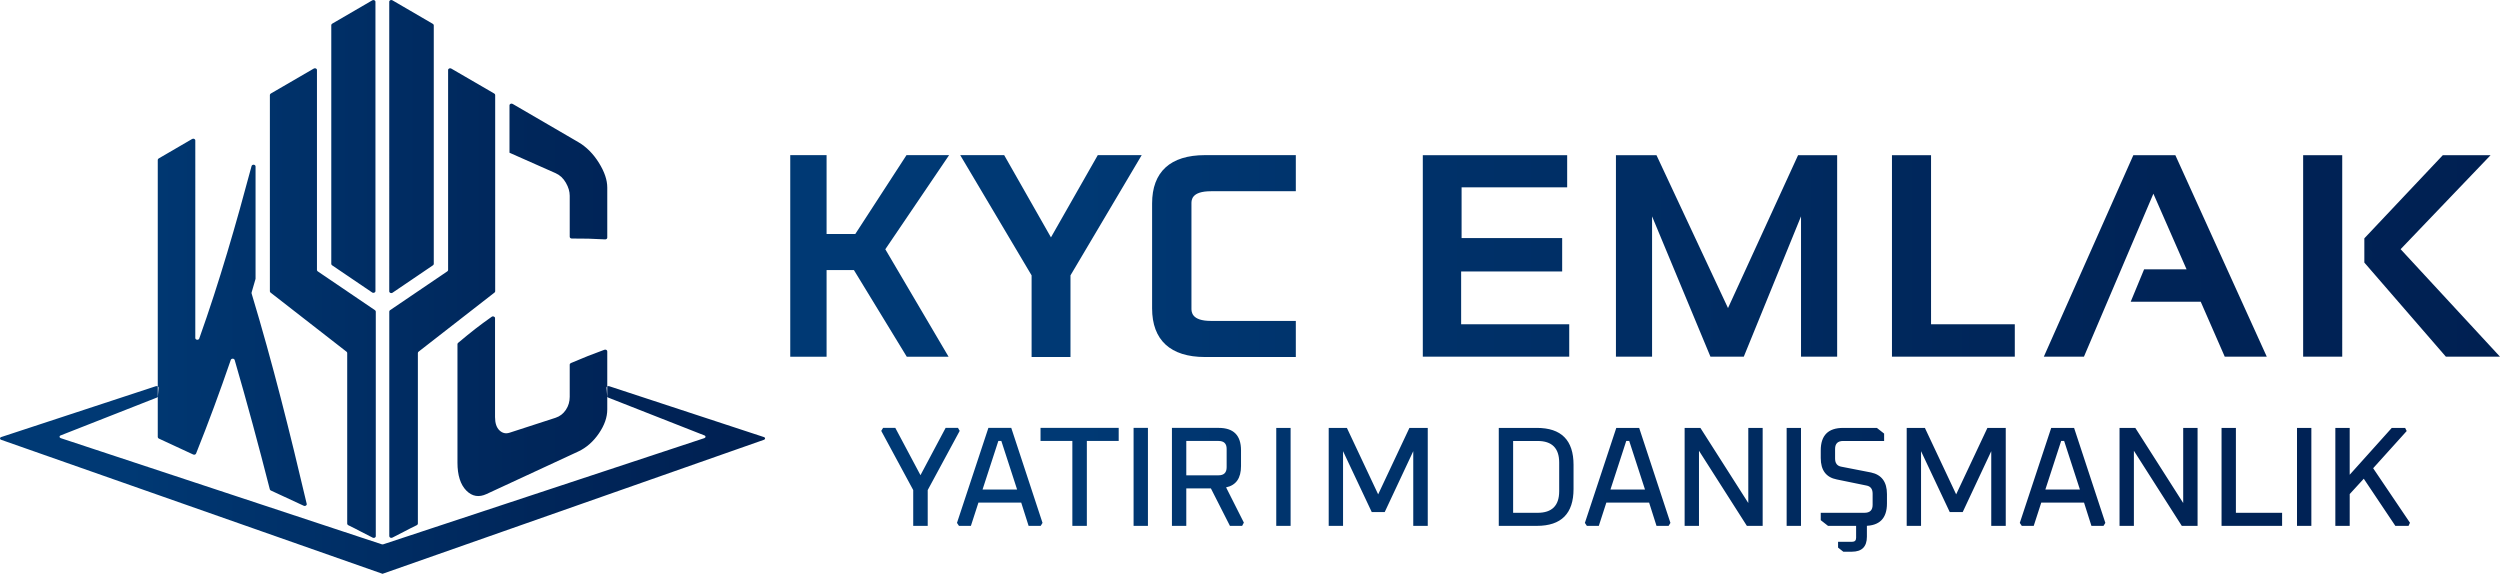
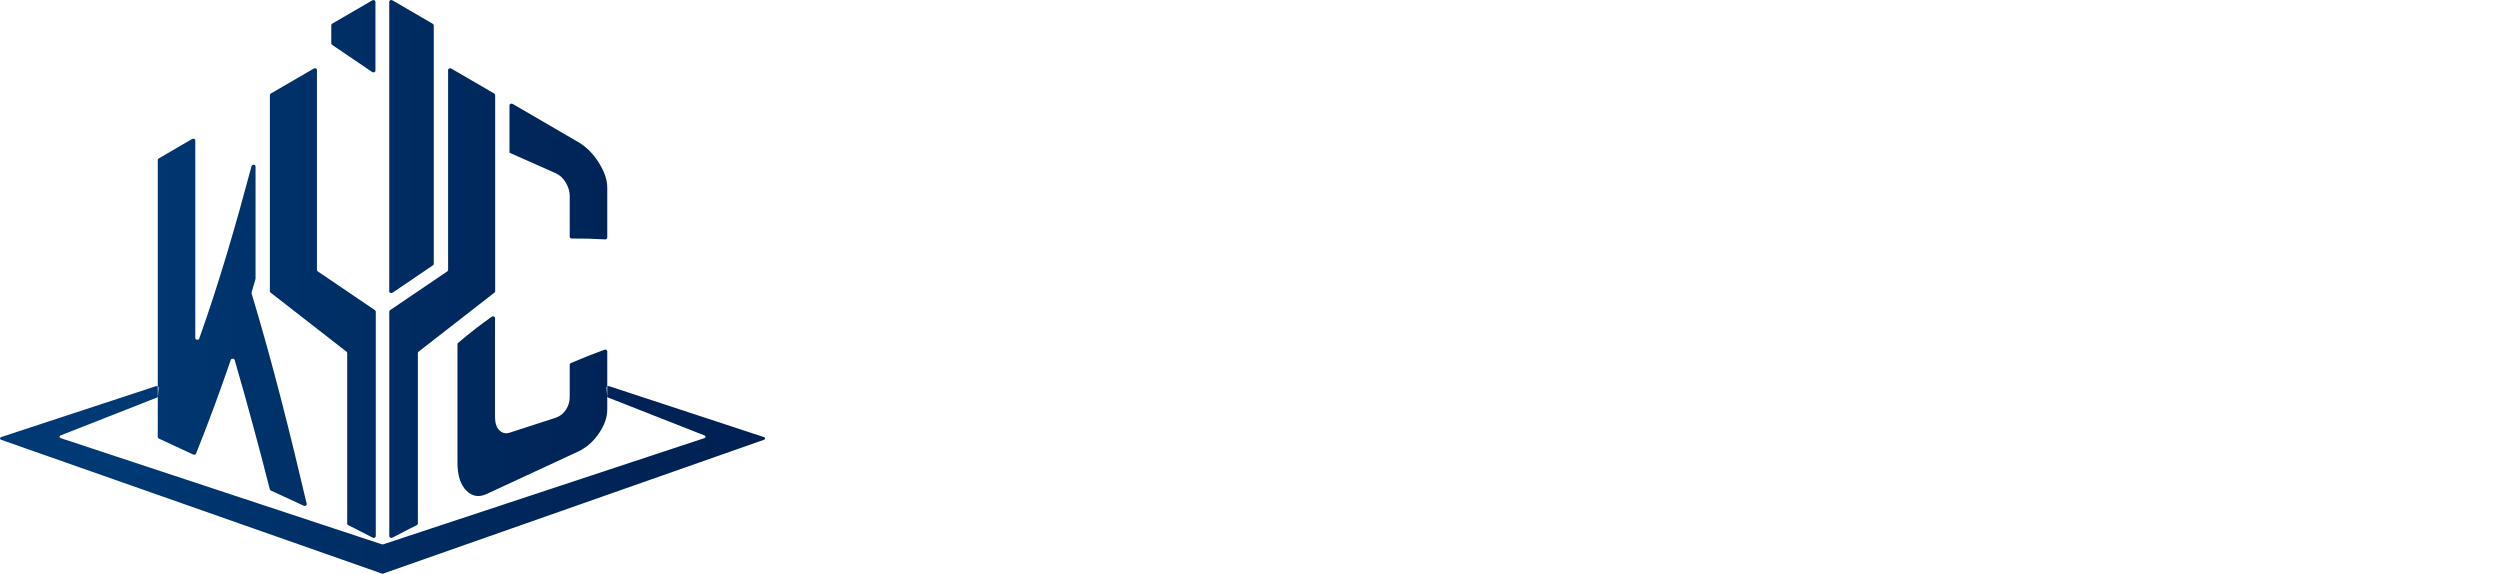
<svg xmlns="http://www.w3.org/2000/svg" xmlns:xlink="http://www.w3.org/1999/xlink" id="katman_2" viewBox="0 0 2261.15 518.98">
  <defs>
    <style>.cls-1{fill:url(#linear-gradient-2);}.cls-2{fill:url(#linear-gradient);}</style>
    <linearGradient id="linear-gradient" x1="0" y1="259.49" x2="691.97" y2="259.49" gradientTransform="matrix(1, 0, 0, 1, 0, 0)" gradientUnits="userSpaceOnUse">
      <stop offset=".17" stop-color="#003974" />
      <stop offset=".23" stop-color="#003670" />
      <stop offset=".7" stop-color="#00265a" />
      <stop offset="1" stop-color="#002052" />
    </linearGradient>
    <linearGradient id="linear-gradient-2" x1="714.76" y1="319.64" x2="2261.15" y2="319.64" xlink:href="#linear-gradient" />
  </defs>
  <g id="Layer_1">
    <g>
-       <path class="cls-2" d="M345.98,518.98h0L1.05,397.78c-1.41-.5-1.39-2.01,.04-2.48l139.81-45.97c1.24-.41,2.62,.31,2.54,1.33l-.64,7.84c-.04,.48-.41,.9-.97,1.12l-87.02,34.21c-1.35,.53-1.28,1.99,.11,2.45l290.34,96c.47,.15,1,.15,1.46,0l290.34-96c1.39-.46,1.46-1.92,.11-2.45l-87.02-34.21c-.56-.22-.93-.65-.97-1.12l-.64-7.84c-.08-1.02,1.3-1.74,2.54-1.33l139.82,45.97c1.43,.47,1.45,1.98,.04,2.48l-344.94,121.2h0Zm-118.43-254.42c1.39-4.78,2.48-8.49,3.54-12.2,.04-.13,.05-.26,.05-.38v-101.41c0-1.89-3.11-2.2-3.61-.36-13.98,52.39-29,104.56-47.31,155.96-.62,1.74-3.58,1.36-3.58-.47V127.02c0-1.27-1.63-2.03-2.85-1.32-11.49,6.69-18.21,10.6-30.28,17.63-.51,.3-.82,.79-.82,1.33v250.6c0,.59,.38,1.13,.97,1.41,12.31,5.71,19.05,8.83,31.08,14.42,.99,.46,2.23,.04,2.6-.88,11.3-28.12,21.57-56.15,31.38-84.65,.53-1.55,3.07-1.51,3.53,.06,11.3,38.86,21.81,77.82,31.79,116.96,.12,.45,.46,.84,.93,1.06,11.92,5.53,18.61,8.63,29.78,13.81,1.37,.63,2.97-.4,2.66-1.72-14.99-63.78-30.84-127.38-49.87-190.36-.08-.26-.08-.54,0-.8Zm288.77,63.84c-.63,.27-1.03,.82-1.03,1.43v29.06c0,4.36-1.15,8.28-3.46,11.76-2.32,3.5-5.43,5.93-9.32,7.2-16.66,5.41-24.97,8.11-41.63,13.52-3.42,1.11-6.45,.43-9.13-2.11-2.68-2.55-4.01-6.62-4.01-12.06v-89.47c0-1.34-1.79-2.08-2.99-1.23-11.5,8.14-18.23,13.39-30.43,23.63-.36,.3-.56,.72-.56,1.15v107.2c0,11.27,2.68,19.83,8.04,25.25,5.33,5.38,11.44,6.26,18.26,3.09,27.63-12.81,55.28-25.62,82.91-38.44,7.52-3.49,13.81-9.17,18.8-16.52,5-7.38,7.48-14.41,7.48-21.63v-52.43c0-1.14-1.34-1.9-2.54-1.47-11.61,4.24-18.33,6.9-30.39,12.05Zm32.93-158.67v45.2c0,.92-.9,1.65-1.95,1.59-11.71-.65-18.41-.83-30.17-.78-1.01,0-1.84-.71-1.84-1.59v-37.09c0-3.83-1.15-7.71-3.46-11.74-2.33-4.06-5.43-6.98-9.32-8.7-16.66-7.38-24.97-11.07-41.63-18.45-.03,0-.05-.02-.07-.03v-42.84c0-1.27,1.64-2.03,2.85-1.32,22.14,12.88,35.23,20.51,59.31,34.52,7.52,4.37,13.81,10.84,18.8,18.9,5,8.1,7.48,15.35,7.48,22.32Zm-210.07,110.84l-51.8-35.14c-.44-.3-.7-.76-.7-1.25V63.32c0-1.27-1.63-2.03-2.85-1.32-14.93,8.68-23.38,13.59-38.91,22.61-.51,.3-.82,.79-.82,1.33v177.5c0,.45,.22,.88,.61,1.19l68.71,53.48c.39,.3,.61,.73,.61,1.19v154.33c0,.58,.36,1.11,.95,1.39,7.31,3.46,14.83,7.73,22.18,11.31,1.22,.59,2.72-.17,2.72-1.39v-203.1c0-.49-.26-.95-.7-1.25Zm107.86-195.96c-15.53-9.02-23.98-13.93-38.9-22.6-1.21-.71-2.85,.05-2.85,1.32V244.17c0,.49-.26,.95-.7,1.25l-51.8,35.14c-.44,.3-.7,.76-.7,1.25v203.1c0,1.22,1.5,1.98,2.73,1.39,7.35-3.58,14.87-7.85,22.18-11.31,.59-.28,.95-.81,.95-1.39v-154.33c0-.45,.22-.88,.61-1.18l68.7-53.48c.39-.3,.61-.73,.61-1.19V85.94c0-.53-.31-1.03-.82-1.33ZM354.91,.27c-1.22-.71-2.85,.05-2.85,1.32V263.51c0,1.33,1.75,2.07,2.95,1.25l36.62-24.84c.44-.3,.7-.76,.7-1.25V39.27h0V22.92c0-.53-.3-1.03-.81-1.32L354.91,.27Zm-18.17,.02l-36.3,21.13c-.51,.29-.81,.79-.81,1.32v16.53h0V238.67c0,.49,.26,.95,.7,1.25l36.3,24.62c1.2,.81,2.95,.07,2.95-1.25V1.62c0-1.27-1.63-2.03-2.85-1.32Z" />
-       <path class="cls-1" d="M825.97,443.25v32.36h13.11v-32.36l28.92-53.54-1.54-2.7h-11.19l-22.74,42.77-22.76-42.77h-11.06l-1.66,2.7,28.92,53.54Zm88.68-56.24h-20.69l-28.41,85.92,1.79,2.68h10.8l6.82-21.05h38.68l6.69,21.05h10.93l1.66-2.68-28.28-85.92Zm-25.97,55.73l14.28-43.92h2.71l14.26,43.92h-31.24Zm81.22-43.92v76.79h13.11v-76.79h28.81v-11.81h-70.7v11.81h28.79Zm68.36,76.79v-88.6h-12.98v88.6h12.98Zm70.68-34.8c8.99-1.88,13.51-8.29,13.51-19.25v-14.26c0-13.53-6.74-20.29-20.18-20.29h-42.3v88.6h12.98v-33.89h22.25l17.22,33.89h11.06l1.54-2.94-16.07-31.86Zm-6.82-10.9h-29.17v-31.08h29.17c4.9,0,7.33,2.39,7.33,7.19v16.56c0,4.88-2.43,7.32-7.33,7.32Zm65.18,45.71v-88.6h-12.98v88.6h12.98Zm47.43,0v-67.55l25.97,55.09h11.7l25.83-55.09v67.55h13.11v-88.6h-16.58l-28.28,60.1-28.28-60.1h-16.45v88.6h12.98Zm175.31-88.6h-34.46v88.6h34.46c22.1,0,33.16-11.12,33.16-33.38v-21.84c0-22.26-11.06-33.38-33.16-33.38Zm20.18,57.27c0,13.02-6.53,19.52-19.54,19.52h-22.12v-64.97h22.12c13.01,0,19.54,6.5,19.54,19.52v25.93Zm72.34-57.27h-20.69l-28.41,85.92,1.79,2.68h10.8l6.82-21.05h38.68l6.69,21.05h10.93l1.66-2.68-28.28-85.92Zm-25.97,55.73l14.28-43.92h2.7l14.26,43.92h-31.24Zm80.07,32.87v-67.93l43.32,67.93h14.28v-88.6h-13v67.93l-43.32-67.93h-14.26v88.6h12.98Zm92.27,0v-88.6h-12.98v88.6h12.98Zm24.41,0h33.16c13.45,0,20.18-6.76,20.18-20.29v-8.47c0-10.96-4.81-17.46-14.4-19.52l-26.98-5.26c-3.69-.69-5.54-3.12-5.54-7.32v-8.73c0-4.8,2.45-7.19,7.33-7.19h37.02v-6.68l-6.54-5.13h-30.6c-13.45,0-20.18,6.76-20.18,20.29v6.94c0,11.05,4.84,17.51,14.53,19.39l26.85,5.51c3.69,.69,5.54,3.12,5.54,7.32v10.13c0,4.8-2.45,7.19-7.33,7.19h-39.59v6.68l6.56,5.13Zm9.12,19.65l4.75,3.73h7.71c9.08,0,13.62-4.53,13.62-13.6v-15.16h-9.76v16.18c0,2.39-1.21,3.6-3.6,3.6h-12.72v5.26Zm75.05-19.65v-67.55l25.97,55.09h11.7l25.83-55.09v67.55h13.11v-88.6h-16.58l-28.28,60.1-28.28-60.1h-16.45v88.6h12.98Zm138.42-88.6h-20.69l-28.41,85.92,1.79,2.68h10.8l6.82-21.05h38.68l6.69,21.05h10.93l1.66-2.68-28.28-85.92Zm-25.98,55.73l14.28-43.92h2.71l14.26,43.92h-31.24Zm80.07,32.87v-67.93l43.32,67.93h14.28v-88.6h-13v67.93l-43.32-67.93h-14.26v88.6h12.98Zm134.05,0v-11.81h-41.79v-76.79h-12.98v88.6h54.76Zm26.46,0v-88.6h-12.98v88.6h12.98Zm34.69,0v-28.76l12.72-13.88,28.55,42.64h11.95l1.28-2.81-33.3-49.32,30.34-33.64-1.41-2.83h-12.08l-38.06,42.38v-42.38h-12.98v88.6h12.98ZM800.73,225.45l57.21,97.19h-37.8l-47.8-78.36h-24.73v78.36h-32.86V140.31h32.86v71.33h25.97l46.31-71.33h38.54l-57.7,85.14Zm192.17-85.14l-42.35,74.39-42.31-74.39h-39.76l64.56,108.75v73.84h35.17v-73.84l64.41-108.75h-39.72Zm102.3,32.65h76.82v-32.65h-82.19c-31.21,0-47.8,15.07-47.8,43.7v94.94c0,28.63,16.59,43.95,47.8,43.95h82.19v-32.65h-76.82c-17.58,0-17.58-8.29-17.58-11.3v-94.94c0-3.01,0-11.05,17.58-11.05Zm191.67-32.58v182.23h132.44v-29.31h-97.77v-47.78h91.38v-30.21h-90.97v-45.87h95.49v-29.06h-130.58Zm207.36,182.23v-126.93l52.81,126.93h30.14l51.77-126.93v126.93h32.68V140.38h-35.35l-63.37,138.26-64.68-138.26h-36.68v182.23h32.68Zm216.97-182.23v182.23h111.1v-29.31h-75.75V140.38h-35.35Zm236.45,34.79l30.01,68.44h-38.41l-12.12,29.31h63.34l21.73,49.7h38.02l-82.69-182.23h-38.02l-80.96,182.23h36.29l62.82-147.44Zm135.45-34.79v182.23h35.35V140.38h-35.35Zm126.31,0l-70.96,75.19v21.92l73.76,85.12h48.94l-89.89-97.23,81.36-85h-43.2Z" />
+       <path class="cls-2" d="M345.98,518.98h0L1.05,397.78c-1.41-.5-1.39-2.01,.04-2.48l139.81-45.97c1.24-.41,2.62,.31,2.54,1.33l-.64,7.84c-.04,.48-.41,.9-.97,1.12l-87.02,34.21c-1.35,.53-1.28,1.99,.11,2.45l290.34,96c.47,.15,1,.15,1.46,0l290.34-96c1.39-.46,1.46-1.92,.11-2.45l-87.02-34.21c-.56-.22-.93-.65-.97-1.12l-.64-7.84c-.08-1.02,1.3-1.74,2.54-1.33l139.82,45.97c1.43,.47,1.45,1.98,.04,2.48l-344.94,121.2h0Zm-118.43-254.42c1.39-4.78,2.48-8.49,3.54-12.2,.04-.13,.05-.26,.05-.38v-101.41c0-1.89-3.11-2.2-3.61-.36-13.98,52.39-29,104.56-47.31,155.96-.62,1.74-3.58,1.36-3.58-.47V127.02c0-1.27-1.63-2.03-2.85-1.32-11.49,6.69-18.21,10.6-30.28,17.63-.51,.3-.82,.79-.82,1.33v250.6c0,.59,.38,1.13,.97,1.41,12.31,5.71,19.05,8.83,31.08,14.42,.99,.46,2.23,.04,2.6-.88,11.3-28.12,21.57-56.15,31.38-84.65,.53-1.55,3.07-1.51,3.53,.06,11.3,38.86,21.81,77.82,31.79,116.96,.12,.45,.46,.84,.93,1.06,11.92,5.53,18.61,8.63,29.78,13.81,1.37,.63,2.97-.4,2.66-1.72-14.99-63.78-30.84-127.38-49.87-190.36-.08-.26-.08-.54,0-.8Zm288.77,63.84c-.63,.27-1.03,.82-1.03,1.43v29.06c0,4.36-1.15,8.28-3.46,11.76-2.32,3.5-5.43,5.93-9.32,7.2-16.66,5.41-24.97,8.11-41.63,13.52-3.42,1.11-6.45,.43-9.13-2.11-2.68-2.55-4.01-6.62-4.01-12.06v-89.47c0-1.34-1.79-2.08-2.99-1.23-11.5,8.14-18.23,13.39-30.43,23.63-.36,.3-.56,.72-.56,1.15v107.2c0,11.27,2.68,19.83,8.04,25.25,5.33,5.38,11.44,6.26,18.26,3.09,27.63-12.81,55.28-25.62,82.91-38.44,7.52-3.49,13.81-9.17,18.8-16.52,5-7.38,7.48-14.41,7.48-21.63v-52.43c0-1.14-1.34-1.9-2.54-1.47-11.61,4.24-18.33,6.9-30.39,12.05Zm32.93-158.67v45.2c0,.92-.9,1.65-1.95,1.59-11.71-.65-18.41-.83-30.17-.78-1.01,0-1.84-.71-1.84-1.59v-37.09c0-3.83-1.15-7.71-3.46-11.74-2.33-4.06-5.43-6.98-9.32-8.7-16.66-7.38-24.97-11.07-41.63-18.45-.03,0-.05-.02-.07-.03v-42.84c0-1.27,1.64-2.03,2.85-1.32,22.14,12.88,35.23,20.51,59.31,34.52,7.52,4.37,13.81,10.84,18.8,18.9,5,8.1,7.48,15.35,7.48,22.32Zm-210.07,110.84l-51.8-35.14c-.44-.3-.7-.76-.7-1.25V63.32c0-1.27-1.63-2.03-2.85-1.32-14.93,8.68-23.38,13.59-38.91,22.61-.51,.3-.82,.79-.82,1.33v177.5c0,.45,.22,.88,.61,1.19l68.71,53.48c.39,.3,.61,.73,.61,1.19v154.33c0,.58,.36,1.11,.95,1.39,7.31,3.46,14.83,7.73,22.18,11.31,1.22,.59,2.72-.17,2.72-1.39v-203.1c0-.49-.26-.95-.7-1.25Zm107.86-195.96c-15.53-9.02-23.98-13.93-38.9-22.6-1.21-.71-2.85,.05-2.85,1.32V244.17c0,.49-.26,.95-.7,1.25l-51.8,35.14c-.44,.3-.7,.76-.7,1.25v203.1c0,1.22,1.5,1.98,2.73,1.39,7.35-3.58,14.87-7.85,22.18-11.31,.59-.28,.95-.81,.95-1.39v-154.33c0-.45,.22-.88,.61-1.18l68.7-53.48c.39-.3,.61-.73,.61-1.19V85.94c0-.53-.31-1.03-.82-1.33ZM354.91,.27c-1.22-.71-2.85,.05-2.85,1.32V263.51c0,1.33,1.75,2.07,2.95,1.25l36.62-24.84c.44-.3,.7-.76,.7-1.25V39.27h0V22.92c0-.53-.3-1.03-.81-1.32L354.91,.27Zm-18.17,.02l-36.3,21.13c-.51,.29-.81,.79-.81,1.32v16.53h0c0,.49,.26,.95,.7,1.25l36.3,24.62c1.2,.81,2.95,.07,2.95-1.25V1.62c0-1.27-1.63-2.03-2.85-1.32Z" />
    </g>
  </g>
</svg>